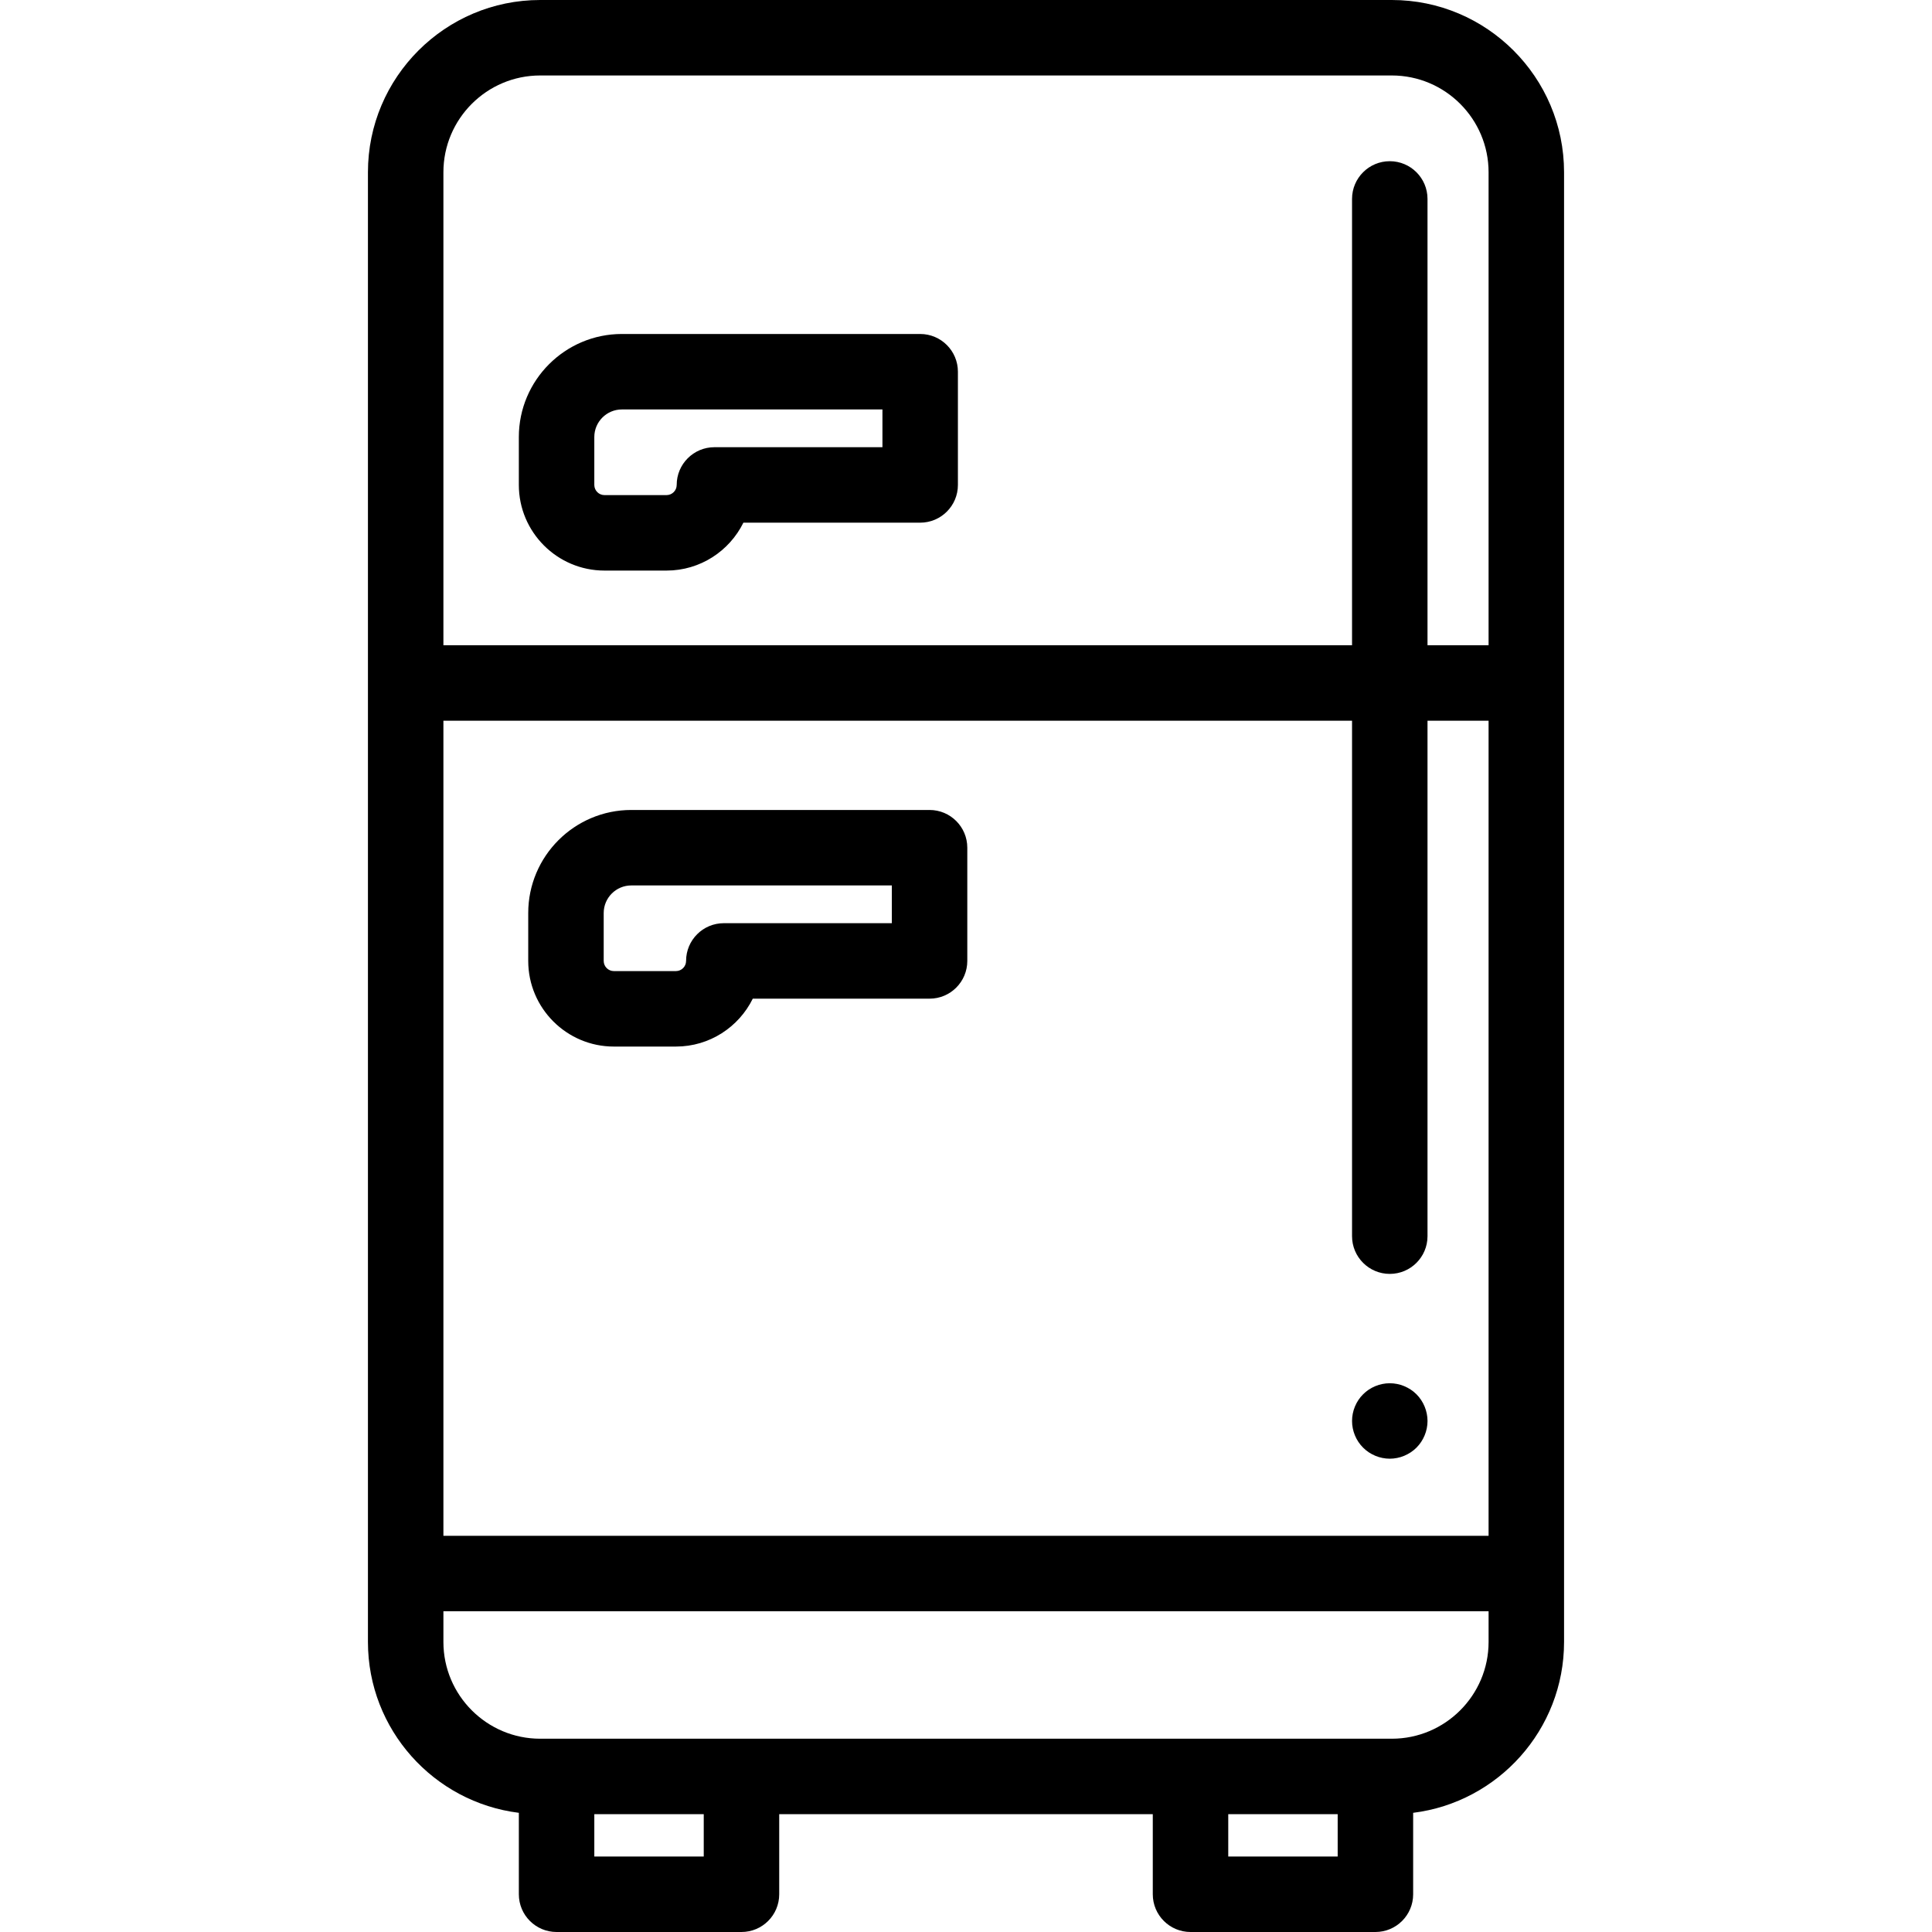
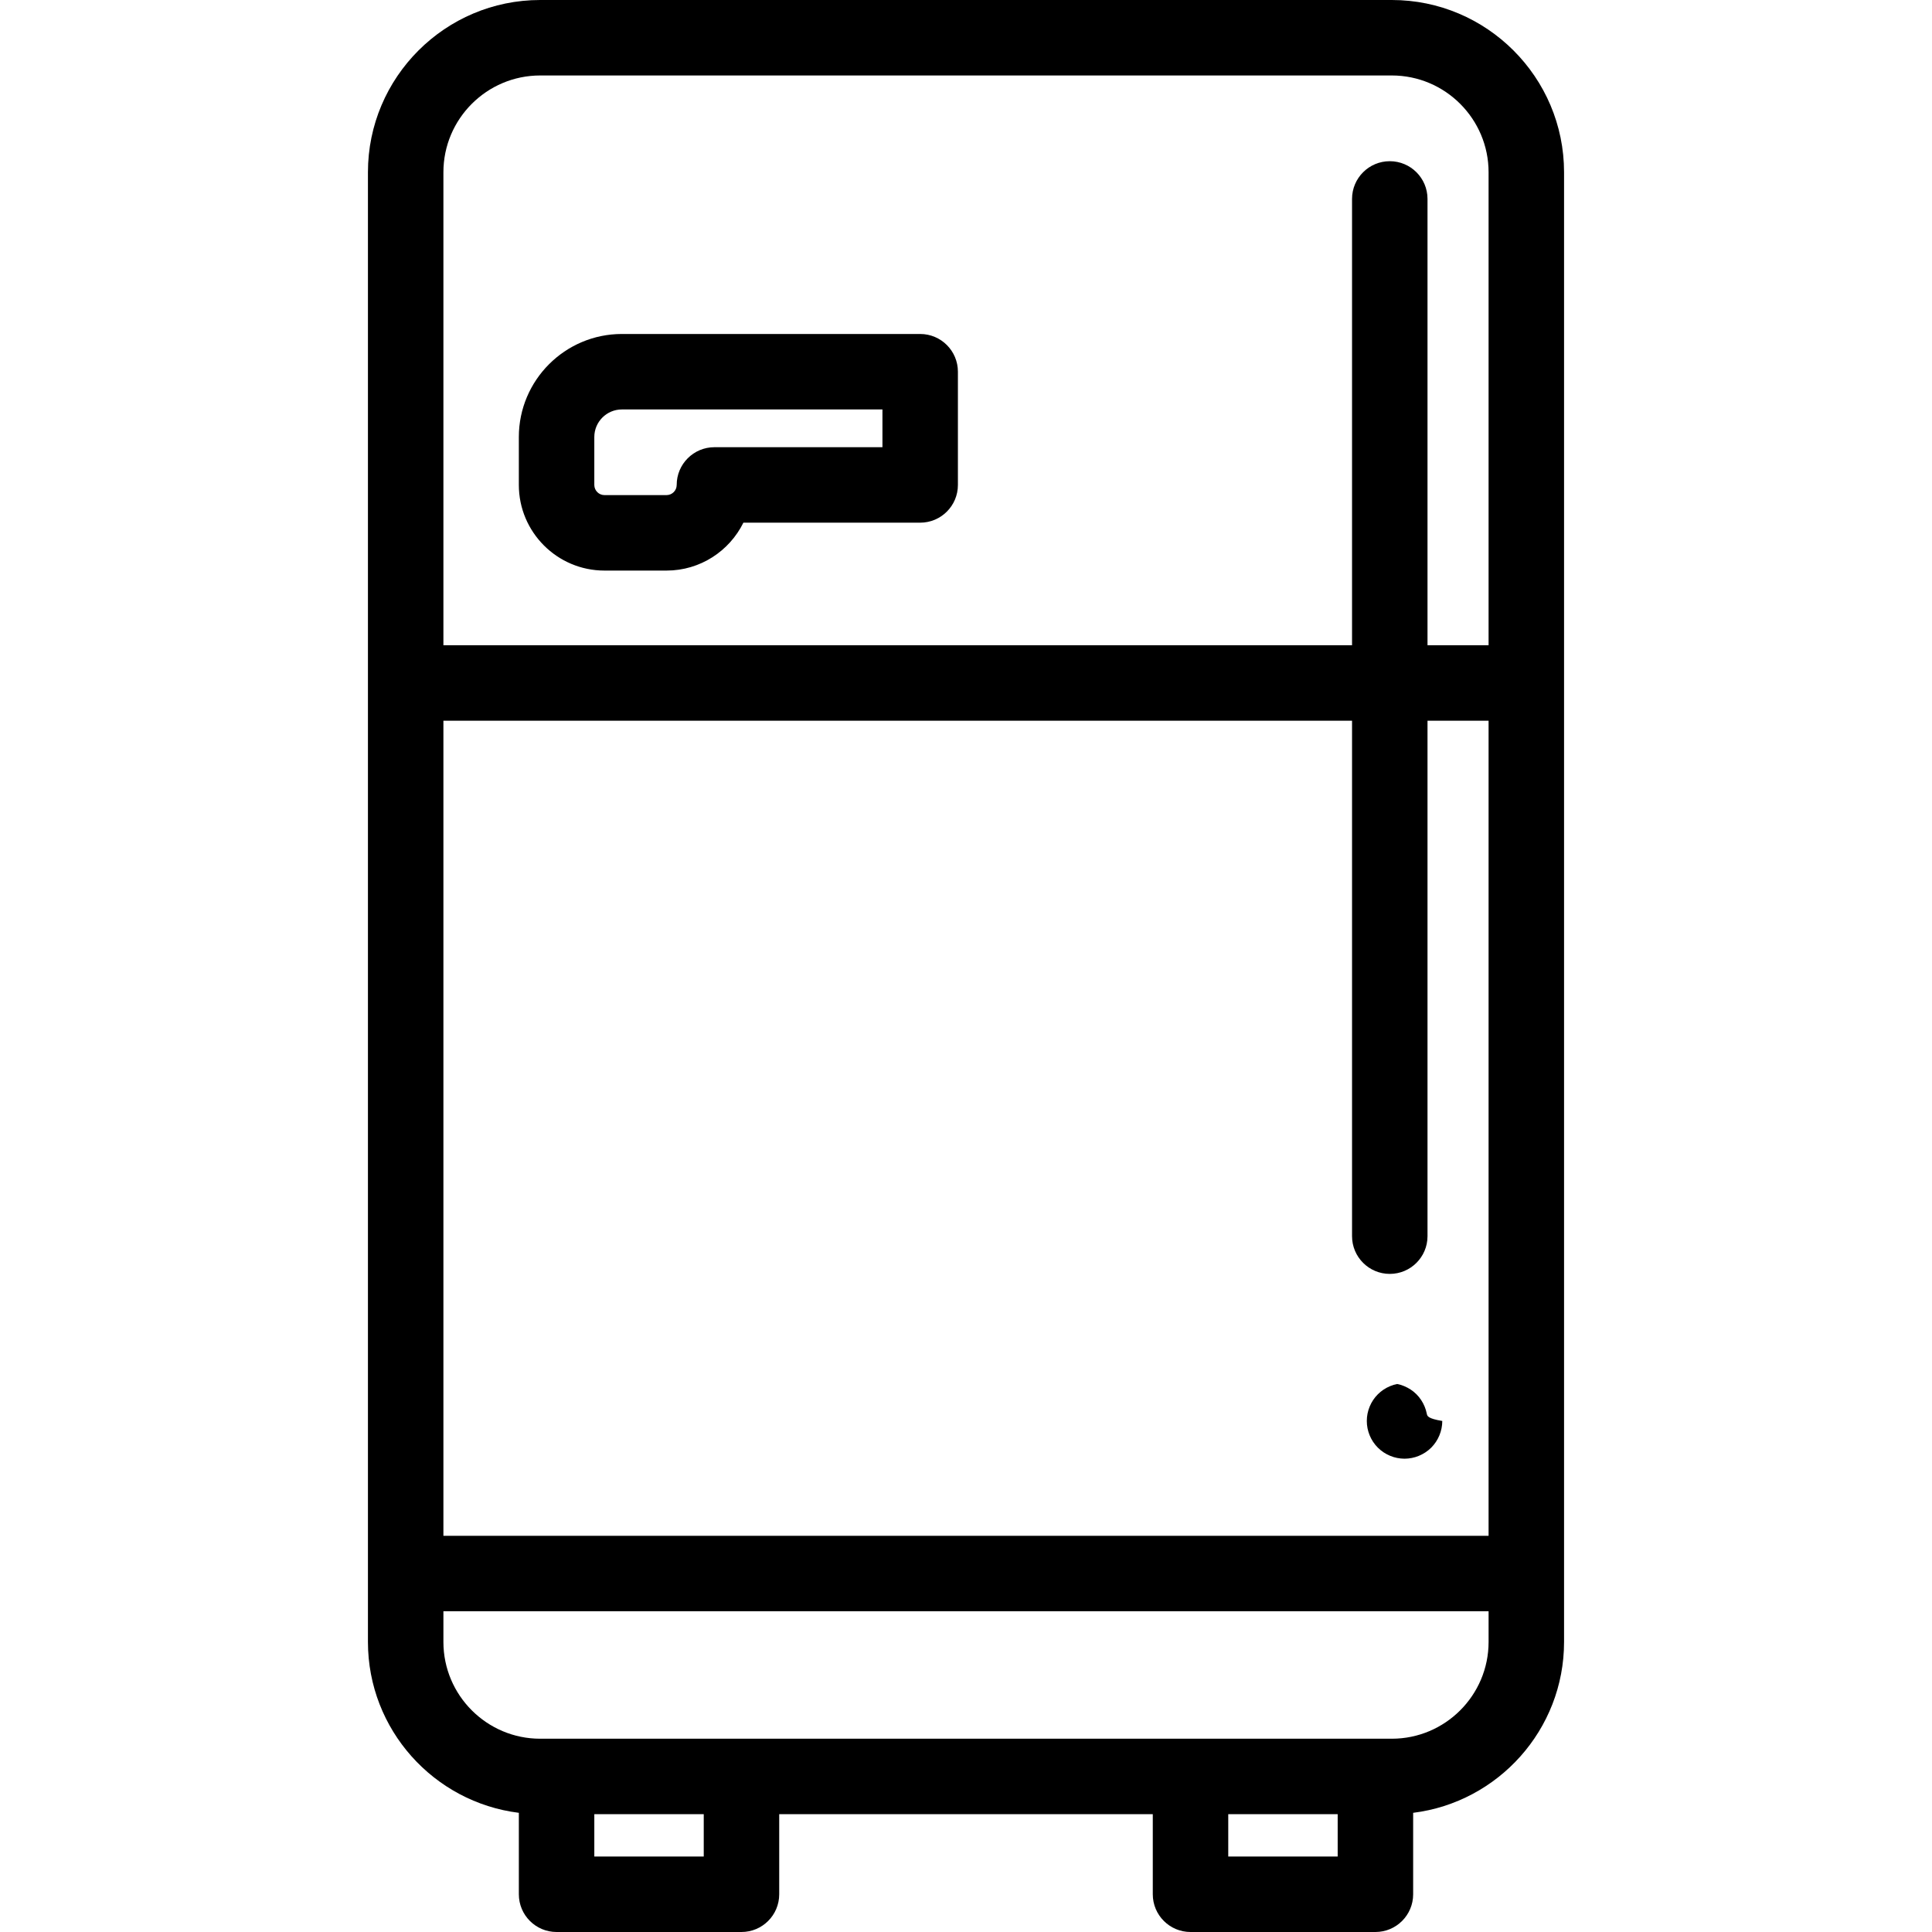
<svg xmlns="http://www.w3.org/2000/svg" version="1.1" id="Capa_1" x="0px" y="0px" viewBox="0 0 512 512" style="enable-background:new 0 0 512 512;" xml:space="preserve">
  <g>
    <g>
      <path d="M368.841,0H143.157c-25.171,0-45.649,20.478-45.649,45.649V435.13c0,23.254,17.482,42.489,39.992,45.286V502    c0,5.523,4.477,10,10,10h49c5.523,0,10-4.477,10-10v-21.221h99V502c0,5.523,4.477,10,10,10h49c5.523,0,10-4.477,10-10v-21.584    c22.509-2.797,39.992-22.032,39.992-45.286V45.649C414.491,20.478,394.013,0,368.841,0z M117.507,45.649    c0-14.143,11.506-25.649,25.649-25.649h225.685c14.143,0,25.649,11.506,25.649,25.649V171h-16.185V52.72c0-5.523-4.477-10-10-10    s-10,4.477-10,10V171H117.507V45.649z M117.507,191h240.798v136.596c0,5.523,4.477,10,10,10s10-4.477,10-10V191h16.185v216    H117.507V191z M186.499,492h-29v-11.221h29V492z M354.499,492h-29v-11.221h29V492z M394.491,435.13    c0,14.143-11.506,25.649-25.649,25.649H143.157c-14.143,0-25.649-11.506-25.649-25.649V427h276.983V435.13z" />
    </g>
  </g>
  <g>
    <g>
      <path d="M243.856,88.509h-79.047c-15.059,0-27.31,12.252-27.31,27.31v12.694c0,12.513,10.18,22.694,22.694,22.694h16.444    c8.927,0,16.667-5.181,20.37-12.694h46.85c5.523,0,10-4.477,10-10V98.509C253.856,92.986,249.379,88.509,243.856,88.509z     M233.856,118.512l-44.525,0.001c-5.523,0-10,4.477-10,10c0,1.485-1.208,2.694-2.694,2.694h-16.444    c-1.485,0-2.694-1.208-2.694-2.694v-12.694c0-4.031,3.279-7.31,7.31-7.31h69.047V118.512z" />
    </g>
  </g>
  <g>
    <g>
-       <path d="M246.344,214.651h-79.047c-15.059,0-27.31,12.251-27.31,27.31v12.694c0,12.514,10.18,22.694,22.694,22.694h16.444    c8.927,0,16.666-5.181,20.37-12.694h46.85c5.523,0,10-4.477,10-10v-30.003C256.344,219.128,251.867,214.651,246.344,214.651z     M236.344,244.655h-44.525c-5.523,0-10,4.477-10,10c0,1.485-1.208,2.694-2.694,2.694h-16.444c-1.485,0-2.694-1.208-2.694-2.694    v-12.694c0-4.03,3.279-7.31,7.31-7.31h69.047V244.655z" />
-     </g>
+       </g>
  </g>
  <g>
    <g>
-       <path d="M378.109,374.62c-0.13-0.64-0.32-1.27-0.57-1.87c-0.25-0.61-0.56-1.19-0.92-1.73c-0.36-0.55-0.78-1.06-1.24-1.52    c-0.46-0.46-0.98-0.88-1.52-1.24c-0.55-0.36-1.13-0.67-1.73-0.92c-0.6-0.25-1.23-0.45-1.87-0.57c-1.29-0.26-2.62-0.26-3.91,0    c-0.64,0.12-1.27,0.32-1.87,0.57c-0.6,0.25-1.18,0.56-1.73,0.92c-0.54,0.36-1.05,0.78-1.51,1.24c-0.47,0.46-0.88,0.97-1.25,1.52    c-0.36,0.54-0.67,1.12-0.92,1.73c-0.25,0.6-0.44,1.23-0.57,1.87s-0.19,1.3-0.19,1.95s0.06,1.31,0.19,1.95s0.32,1.27,0.57,1.87    c0.25,0.61,0.56,1.191,0.92,1.73c0.37,0.55,0.78,1.06,1.25,1.52c0.46,0.461,0.97,0.88,1.51,1.24c0.55,0.36,1.13,0.67,1.73,0.92    c0.6,0.25,1.23,0.45,1.87,0.57c0.65,0.13,1.3,0.2,1.96,0.2c0.65,0,1.31-0.07,1.95-0.2c0.64-0.12,1.27-0.32,1.87-0.57    c0.6-0.25,1.18-0.56,1.73-0.92c0.55-0.36,1.06-0.78,1.52-1.24c1.86-1.86,2.93-4.44,2.93-7.07    C378.309,375.92,378.239,375.26,378.109,374.62z" />
+       <path d="M378.109,374.62c-0.13-0.64-0.32-1.27-0.57-1.87c-0.25-0.61-0.56-1.19-0.92-1.73c-0.36-0.55-0.78-1.06-1.24-1.52    c-0.46-0.46-0.98-0.88-1.52-1.24c-0.55-0.36-1.13-0.67-1.73-0.92c-0.6-0.25-1.23-0.45-1.87-0.57c-0.64,0.12-1.27,0.32-1.87,0.57c-0.6,0.25-1.18,0.56-1.73,0.92c-0.54,0.36-1.05,0.78-1.51,1.24c-0.47,0.46-0.88,0.97-1.25,1.52    c-0.36,0.54-0.67,1.12-0.92,1.73c-0.25,0.6-0.44,1.23-0.57,1.87s-0.19,1.3-0.19,1.95s0.06,1.31,0.19,1.95s0.32,1.27,0.57,1.87    c0.25,0.61,0.56,1.191,0.92,1.73c0.37,0.55,0.78,1.06,1.25,1.52c0.46,0.461,0.97,0.88,1.51,1.24c0.55,0.36,1.13,0.67,1.73,0.92    c0.6,0.25,1.23,0.45,1.87,0.57c0.65,0.13,1.3,0.2,1.96,0.2c0.65,0,1.31-0.07,1.95-0.2c0.64-0.12,1.27-0.32,1.87-0.57    c0.6-0.25,1.18-0.56,1.73-0.92c0.55-0.36,1.06-0.78,1.52-1.24c1.86-1.86,2.93-4.44,2.93-7.07    C378.309,375.92,378.239,375.26,378.109,374.62z" />
    </g>
  </g>
  <g>
</g>
  <g>
</g>
  <g>
</g>
  <g>
</g>
  <g>
</g>
  <g>
</g>
  <g>
</g>
  <g>
</g>
  <g>
</g>
  <g>
</g>
  <g>
</g>
  <g>
</g>
  <g>
</g>
  <g>
</g>
  <g>
</g>
</svg>